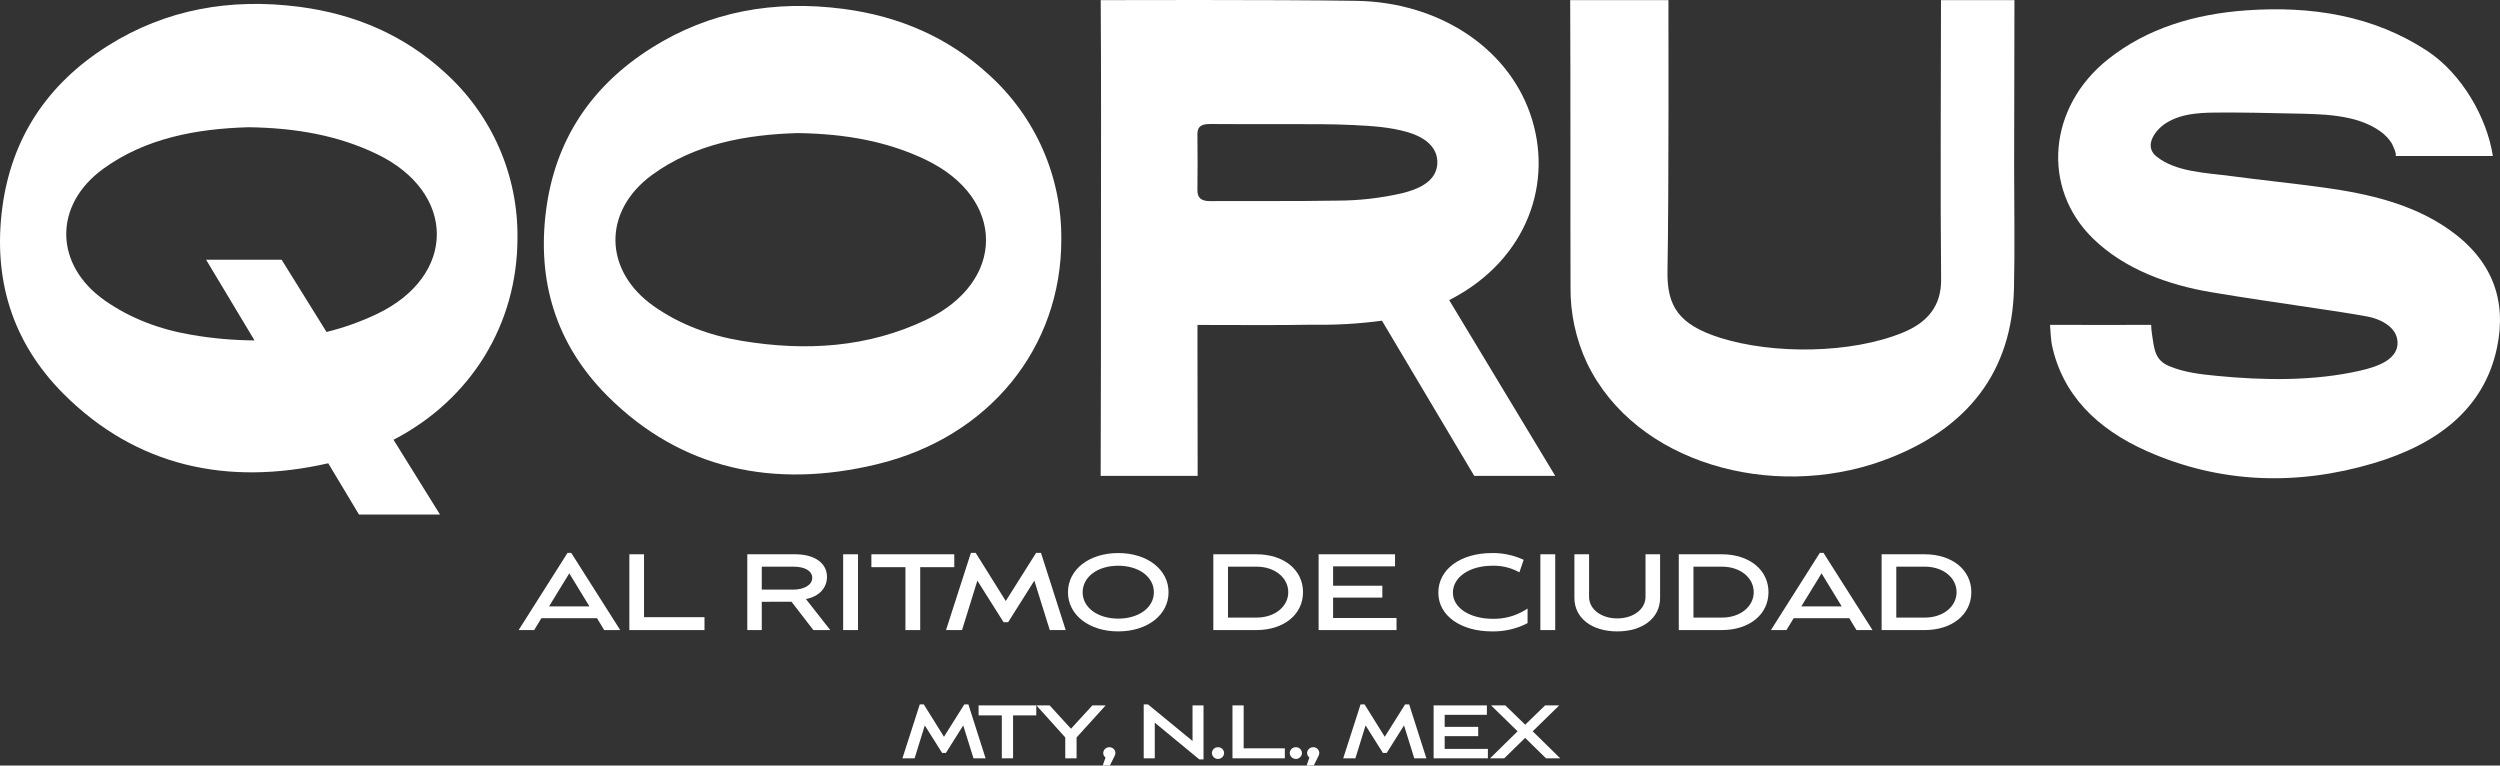
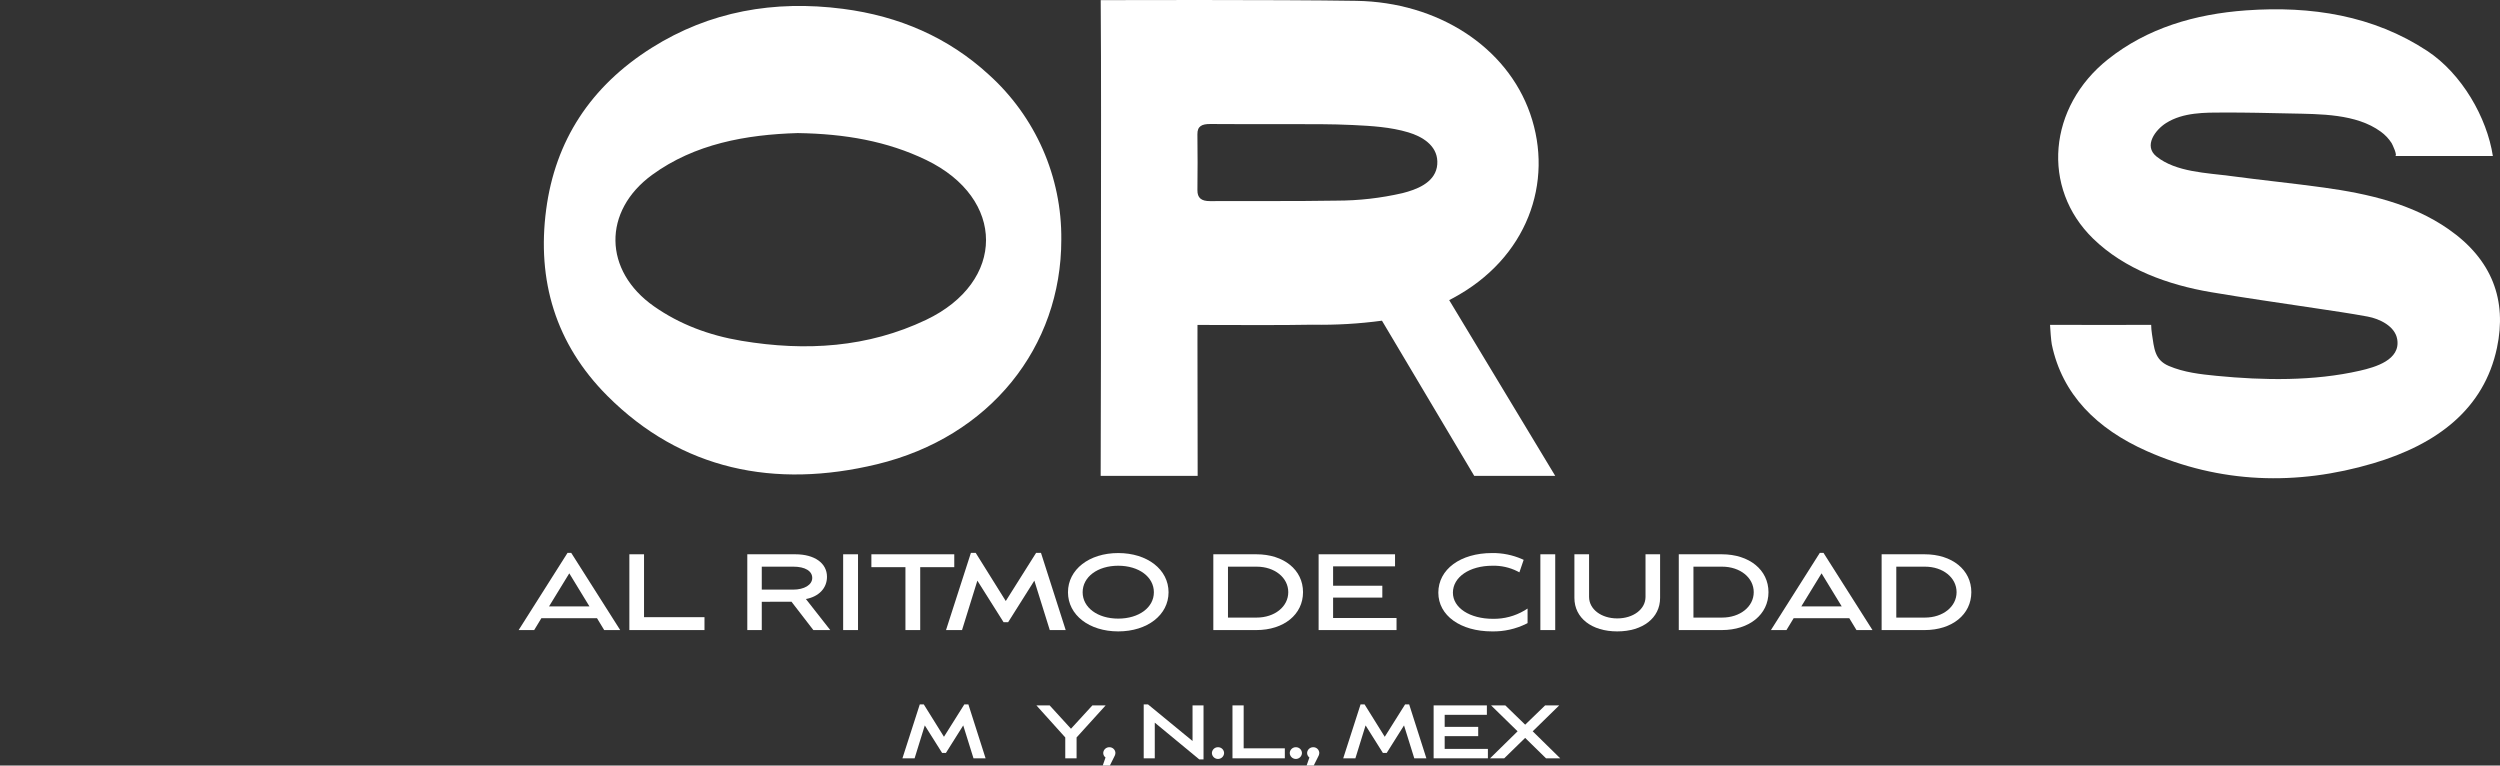
<svg xmlns="http://www.w3.org/2000/svg" width="209" height="64" viewBox="0 0 209 64" fill="none">
  <rect x="0" y="0" width="209" height="64" fill="#333333" stroke="none" />
  <g clip-path="url(#clip0_935_5865)">
    <path d="M47.447 46.218L43.358 52.674H44.657L45.26 51.68H49.909L50.511 52.674H51.849L47.753 46.218H47.447ZM49.279 50.697H45.898L47.592 47.931L49.279 50.697Z" fill="white" />
    <path d="M53.841 46.338H52.615V52.674H58.895V51.596H53.841V46.338Z" fill="white" />
    <path d="M69.136 48.221C69.136 47.077 68.096 46.338 66.486 46.338H62.474V52.674H63.684V50.31L66.167 50.302L67.997 52.674H69.41L67.374 50.079C68.455 49.878 69.136 49.172 69.136 48.221ZM67.903 48.316C67.903 48.891 67.243 49.293 66.298 49.293H63.684V47.373H66.329C67.3 47.373 67.903 47.734 67.903 48.316H67.903Z" fill="white" />
    <path d="M71.73 46.338H70.488V52.674H71.73V46.338Z" fill="white" />
    <path d="M76.93 52.674V47.415H79.777V46.338H72.848V47.415H75.695V52.674H76.93Z" fill="white" />
    <path d="M86.619 46.218L84.082 50.246L81.568 46.218H81.168L79.087 52.674H80.426L81.708 48.542L83.897 52.014H84.282L86.471 48.541L87.761 52.674H89.092L87.026 46.218H86.619Z" fill="white" />
    <path d="M93.483 46.235C91.05 46.235 89.283 47.614 89.283 49.514C89.283 51.41 91.049 52.785 93.483 52.785C95.921 52.785 97.691 51.41 97.691 49.514C97.691 47.614 95.921 46.235 93.483 46.235ZM96.464 49.514C96.464 50.79 95.21 51.716 93.483 51.716C91.76 51.716 90.509 50.79 90.509 49.514C90.509 48.228 91.76 47.295 93.483 47.295C95.21 47.295 96.464 48.228 96.464 49.514Z" fill="white" />
    <path d="M101.434 46.338V52.674H105.031C107.329 52.674 108.933 51.371 108.933 49.506C108.933 47.641 107.329 46.338 105.031 46.338H101.434ZM102.659 51.63V47.373H105.054C106.562 47.373 107.699 48.29 107.699 49.506C107.699 50.717 106.562 51.63 105.054 51.63H102.659Z" fill="white" />
    <path d="M116.625 47.347V46.338H110.236V52.674H116.75V51.665H111.447V49.959H115.562V48.967H111.447V47.347H116.625Z" fill="white" />
    <path d="M124.765 47.295C125.485 47.276 126.199 47.433 126.843 47.755L127.021 47.849L127.378 46.803L127.238 46.739C126.449 46.395 125.595 46.223 124.733 46.235C122.09 46.235 120.244 47.597 120.244 49.548C120.244 51.454 122.09 52.785 124.733 52.785C125.731 52.805 126.719 52.584 127.613 52.14L127.705 52.092V50.875L127.443 51.039C126.647 51.509 125.736 51.749 124.811 51.733C122.871 51.733 121.463 50.814 121.463 49.548C121.463 48.243 122.851 47.295 124.765 47.295Z" fill="white" />
    <path d="M130.017 46.338H128.775V52.674H130.017V46.338Z" fill="white" />
    <path d="M137.565 49.9C137.565 50.926 136.55 51.699 135.202 51.699C133.859 51.699 132.846 50.926 132.846 49.9V46.338H131.62V49.985C131.62 51.66 133.06 52.785 135.202 52.785C137.345 52.785 138.784 51.66 138.784 49.985V46.338H137.565L137.565 49.9Z" fill="white" />
    <path d="M143.943 46.338H140.346V52.674H143.943C146.241 52.674 147.845 51.371 147.845 49.506C147.845 47.641 146.241 46.338 143.943 46.338ZM146.612 49.506C146.612 50.717 145.475 51.63 143.967 51.63H141.572V47.373H143.967C145.475 47.373 146.612 48.29 146.612 49.506Z" fill="white" />
    <path d="M152.137 46.218L148.049 52.674H149.348L149.95 51.68H154.599L155.201 52.674H156.54L152.443 46.218H152.137ZM153.969 50.697H150.588L152.282 47.931L153.969 50.697Z" fill="white" />
    <path d="M160.901 46.338H157.304V52.674H160.901C163.199 52.674 164.803 51.371 164.803 49.506C164.803 47.641 163.199 46.338 160.901 46.338ZM163.57 49.506C163.57 50.717 162.433 51.63 160.925 51.63H158.53V47.373H160.925C162.433 47.373 163.57 48.29 163.57 49.506Z" fill="white" />
    <path d="M80.616 58.89L78.915 61.595L77.23 58.89H76.893L75.443 63.395H76.461L77.313 60.644L78.761 62.946H79.078L80.526 60.644L81.384 63.395H82.395L80.957 58.89H80.616Z" fill="white" />
-     <path d="M81.811 59.806H83.752V63.395H84.692V59.806H86.632V58.971H81.811V59.806Z" fill="white" />
    <path d="M91.323 58.971L89.534 60.922L87.751 58.971H86.644L89.056 61.65V63.395H90.002V61.651L92.432 58.971H91.323Z" fill="white" />
    <path d="M92.743 62.467C92.611 62.465 92.484 62.514 92.388 62.604C92.292 62.694 92.236 62.818 92.23 62.949C92.23 63.022 92.248 63.095 92.281 63.16C92.314 63.226 92.362 63.282 92.422 63.326L92.174 64.042L92.721 64.125L93.15 63.265C93.21 63.172 93.245 63.065 93.25 62.955C93.248 62.823 93.193 62.698 93.098 62.606C93.002 62.515 92.875 62.465 92.743 62.467Z" fill="white" />
    <path d="M99.696 61.947L96.02 58.927L95.974 58.89H95.614V63.395H96.539V60.413L100.256 63.483H100.615V58.971H99.696V61.947Z" fill="white" />
    <path d="M101.827 62.467C101.694 62.464 101.566 62.514 101.47 62.605C101.374 62.697 101.318 62.822 101.314 62.955C101.318 63.087 101.374 63.212 101.469 63.304C101.564 63.397 101.692 63.448 101.825 63.448C101.957 63.448 102.085 63.397 102.18 63.304C102.275 63.212 102.331 63.087 102.335 62.955C102.332 62.823 102.277 62.698 102.182 62.606C102.087 62.515 101.959 62.465 101.827 62.467Z" fill="white" />
    <path d="M103.97 58.971H103.035V63.395H107.412V62.56H103.97V58.971Z" fill="white" />
    <path d="M108.336 62.467C108.203 62.464 108.075 62.514 107.979 62.605C107.882 62.697 107.827 62.822 107.823 62.955C107.827 63.087 107.883 63.212 107.978 63.304C108.073 63.397 108.201 63.448 108.333 63.448C108.466 63.448 108.594 63.397 108.689 63.304C108.784 63.212 108.84 63.087 108.844 62.955C108.841 62.823 108.786 62.698 108.691 62.606C108.596 62.515 108.468 62.465 108.336 62.467Z" fill="white" />
    <path d="M109.787 62.467C109.655 62.465 109.528 62.514 109.432 62.604C109.336 62.694 109.279 62.818 109.274 62.949C109.274 63.022 109.292 63.095 109.325 63.16C109.358 63.226 109.406 63.282 109.466 63.326L109.218 64.042L109.764 64.125L110.194 63.265C110.254 63.172 110.289 63.065 110.294 62.955C110.292 62.823 110.237 62.698 110.142 62.606C110.046 62.515 109.919 62.465 109.787 62.467Z" fill="white" />
    <path d="M117.465 58.89L115.765 61.595L114.08 58.89H113.743L112.293 63.395H113.311L114.163 60.644L115.61 62.946H115.928L117.376 60.644L118.234 63.395H119.245L117.807 58.89H117.465Z" fill="white" />
    <path d="M120.775 61.542H123.578V60.766H120.775V59.759H124.303V58.971H119.851V63.395H124.388V62.608H120.775V61.542Z" fill="white" />
    <path d="M130.35 58.971H129.172L127.505 60.584L125.844 58.971H124.654L126.871 61.137L124.57 63.395H125.753L127.502 61.688L129.246 63.395H130.434L128.134 61.137L130.35 58.971Z" fill="white" />
  </g>
  <g clip-path="url(#clip1_935_5865)">
-     <path d="M162.267 0.01C162.262 6.901 162.207 16.469 162.277 23.359C162.299 25.517 161.204 26.933 159.076 27.805C154.761 29.575 148.249 29.637 143.826 28.246C140.364 27.157 139.348 25.616 139.402 22.665C139.524 15.966 139.482 0.01 139.482 0.01H131.268C131.305 7.155 131.274 16.829 131.296 23.974C131.267 26.187 131.743 28.378 132.688 30.381C136.757 38.783 148.177 41.824 157.328 38.536C164.628 35.913 168.21 30.941 168.368 24.119C168.447 20.722 168.382 17.323 168.382 13.925C168.383 10.051 168.407 0.01 168.407 0.01H162.267Z" fill="white" />
    <path d="M100.124 39.78C100.124 39.78 100.106 31.349 100.108 28.617C100.109 27.167 100.11 27.165 100.11 27.165C102.778 27.164 107.061 27.201 109.728 27.145C111.668 27.18 113.608 27.068 115.532 26.809L123.244 39.78H130.015L121.152 25.09C121.243 25.04 121.339 24.996 121.429 24.944C127.685 21.614 129.919 15.232 127.922 9.506C125.966 3.898 120.188 0.181 113.404 0.071C106.754 -0.037 92.019 0.011 92.019 0.011C92.066 6.045 92.041 13.298 92.041 19.333C92.042 25.146 92.043 33.967 92.016 39.78L100.124 39.78ZM101.191 10.367C103.347 10.386 105.504 10.378 107.66 10.378H107.707C109.505 10.378 111.307 10.365 113.103 10.452C114.655 10.527 116.243 10.618 117.739 11.066C118.887 11.41 120.119 12.141 120.161 13.486C120.167 13.66 120.153 13.834 120.119 14.004C119.849 15.312 118.403 15.855 117.251 16.145C115.444 16.562 113.594 16.773 111.739 16.773C108.213 16.833 104.687 16.793 101.161 16.813C100.415 16.817 100.098 16.536 100.104 15.897C100.119 14.341 100.128 12.784 100.103 11.228C100.092 10.543 100.481 10.361 101.191 10.367Z" fill="white" />
-     <path d="M37.196 6.067C33.815 2.963 29.714 1.178 25.01 0.568C19.249 -0.178 13.861 0.779 9.029 3.819C3.896 7.049 0.955 11.6 0.194 17.351C-0.586 23.252 0.961 28.567 5.309 32.922C11.394 39.016 19.048 40.645 27.44 38.729L30.011 43.014H36.783L32.899 36.765C39.378 33.406 43.266 27.108 43.26 19.862C43.286 17.266 42.759 14.694 41.714 12.316C40.669 9.938 39.129 7.808 37.196 6.067ZM31.502 26.254C30.155 26.893 28.746 27.396 27.298 27.753L23.544 21.713H17.23L21.278 28.459C19.534 28.448 17.794 28.296 16.076 28.002C13.347 27.547 10.899 26.617 8.765 25.123C4.524 22.153 4.454 17.155 8.612 14.125C12.164 11.536 16.453 10.763 20.774 10.636C24.739 10.696 28.253 11.311 31.515 12.884C38.178 16.099 38.201 23.066 31.502 26.254Z" fill="white" />
    <path d="M73.314 38.812C82.775 36.528 88.731 29.005 88.725 20.032C88.751 17.437 88.224 14.865 87.179 12.487C86.133 10.109 84.594 7.979 82.661 6.238C79.28 3.134 75.179 1.349 70.475 0.739C64.714 -0.008 59.326 0.949 54.494 3.99C49.361 7.22 46.419 11.771 45.659 17.521C44.879 23.422 46.426 28.737 50.774 33.093C56.957 39.286 64.761 40.876 73.314 38.812ZM54.524 14.614C58.077 12.025 62.366 11.252 66.687 11.125C70.652 11.185 74.166 11.8 77.428 13.373C84.091 16.589 84.113 23.555 77.415 26.743C72.565 29.05 67.378 29.391 61.988 28.491C59.259 28.036 56.811 27.106 54.677 25.612C50.437 22.642 50.367 17.645 54.524 14.614Z" fill="white" />
    <path d="M204.673 19.143C201.639 17.037 198.007 16.198 194.267 15.68C191.682 15.322 189.085 15.065 186.498 14.717C184.51 14.45 181.911 14.397 180.278 13.079C179.178 12.192 180.191 10.85 181.089 10.284C182.521 9.383 184.32 9.41 185.952 9.407C187.805 9.403 189.657 9.446 191.51 9.487C193.94 9.541 196.974 9.501 199.028 11.004C199.391 11.264 199.7 11.59 199.94 11.966C199.998 12.059 200.468 13.041 200.23 13.041H208.403C207.913 9.841 205.818 6.163 202.905 4.249C198.417 1.302 193.233 0.476 187.775 0.867C183.475 1.176 179.506 2.355 176.232 4.955C171.231 8.925 170.62 15.704 174.987 19.951C177.624 22.516 181.253 23.816 184.827 24.423C187.659 24.904 190.598 25.319 193.474 25.754C194.963 25.979 196.458 26.191 197.938 26.466C198.926 26.65 200.224 27.26 200.408 28.365C200.697 30.09 198.58 30.695 197.29 30.99C193.425 31.873 189.237 31.803 185.311 31.421C183.957 31.29 182.574 31.132 181.313 30.593C180.115 30.083 180.09 29.12 179.904 27.928C179.864 27.673 179.842 27.415 179.838 27.157C179.667 27.157 173.883 27.177 171.595 27.159C171.581 27.159 171.383 27.158 171.383 27.157C171.394 27.444 171.473 28.524 171.532 28.804C172.404 32.971 175.275 35.849 179.48 37.714C185.585 40.422 191.993 40.632 198.403 38.733C203.749 37.15 207.669 34.183 208.747 29.077C209.584 25.112 208.373 21.71 204.673 19.143Z" fill="white" />
  </g>
  <defs>
    <clipPath id="clip0_935_5865">
      <rect width="122" height="18" fill="white" transform="translate(43 46)" />
    </clipPath>
    <clipPath id="clip1_935_5865">
      <rect width="209" height="43" fill="white" />
    </clipPath>
  </defs>
</svg>